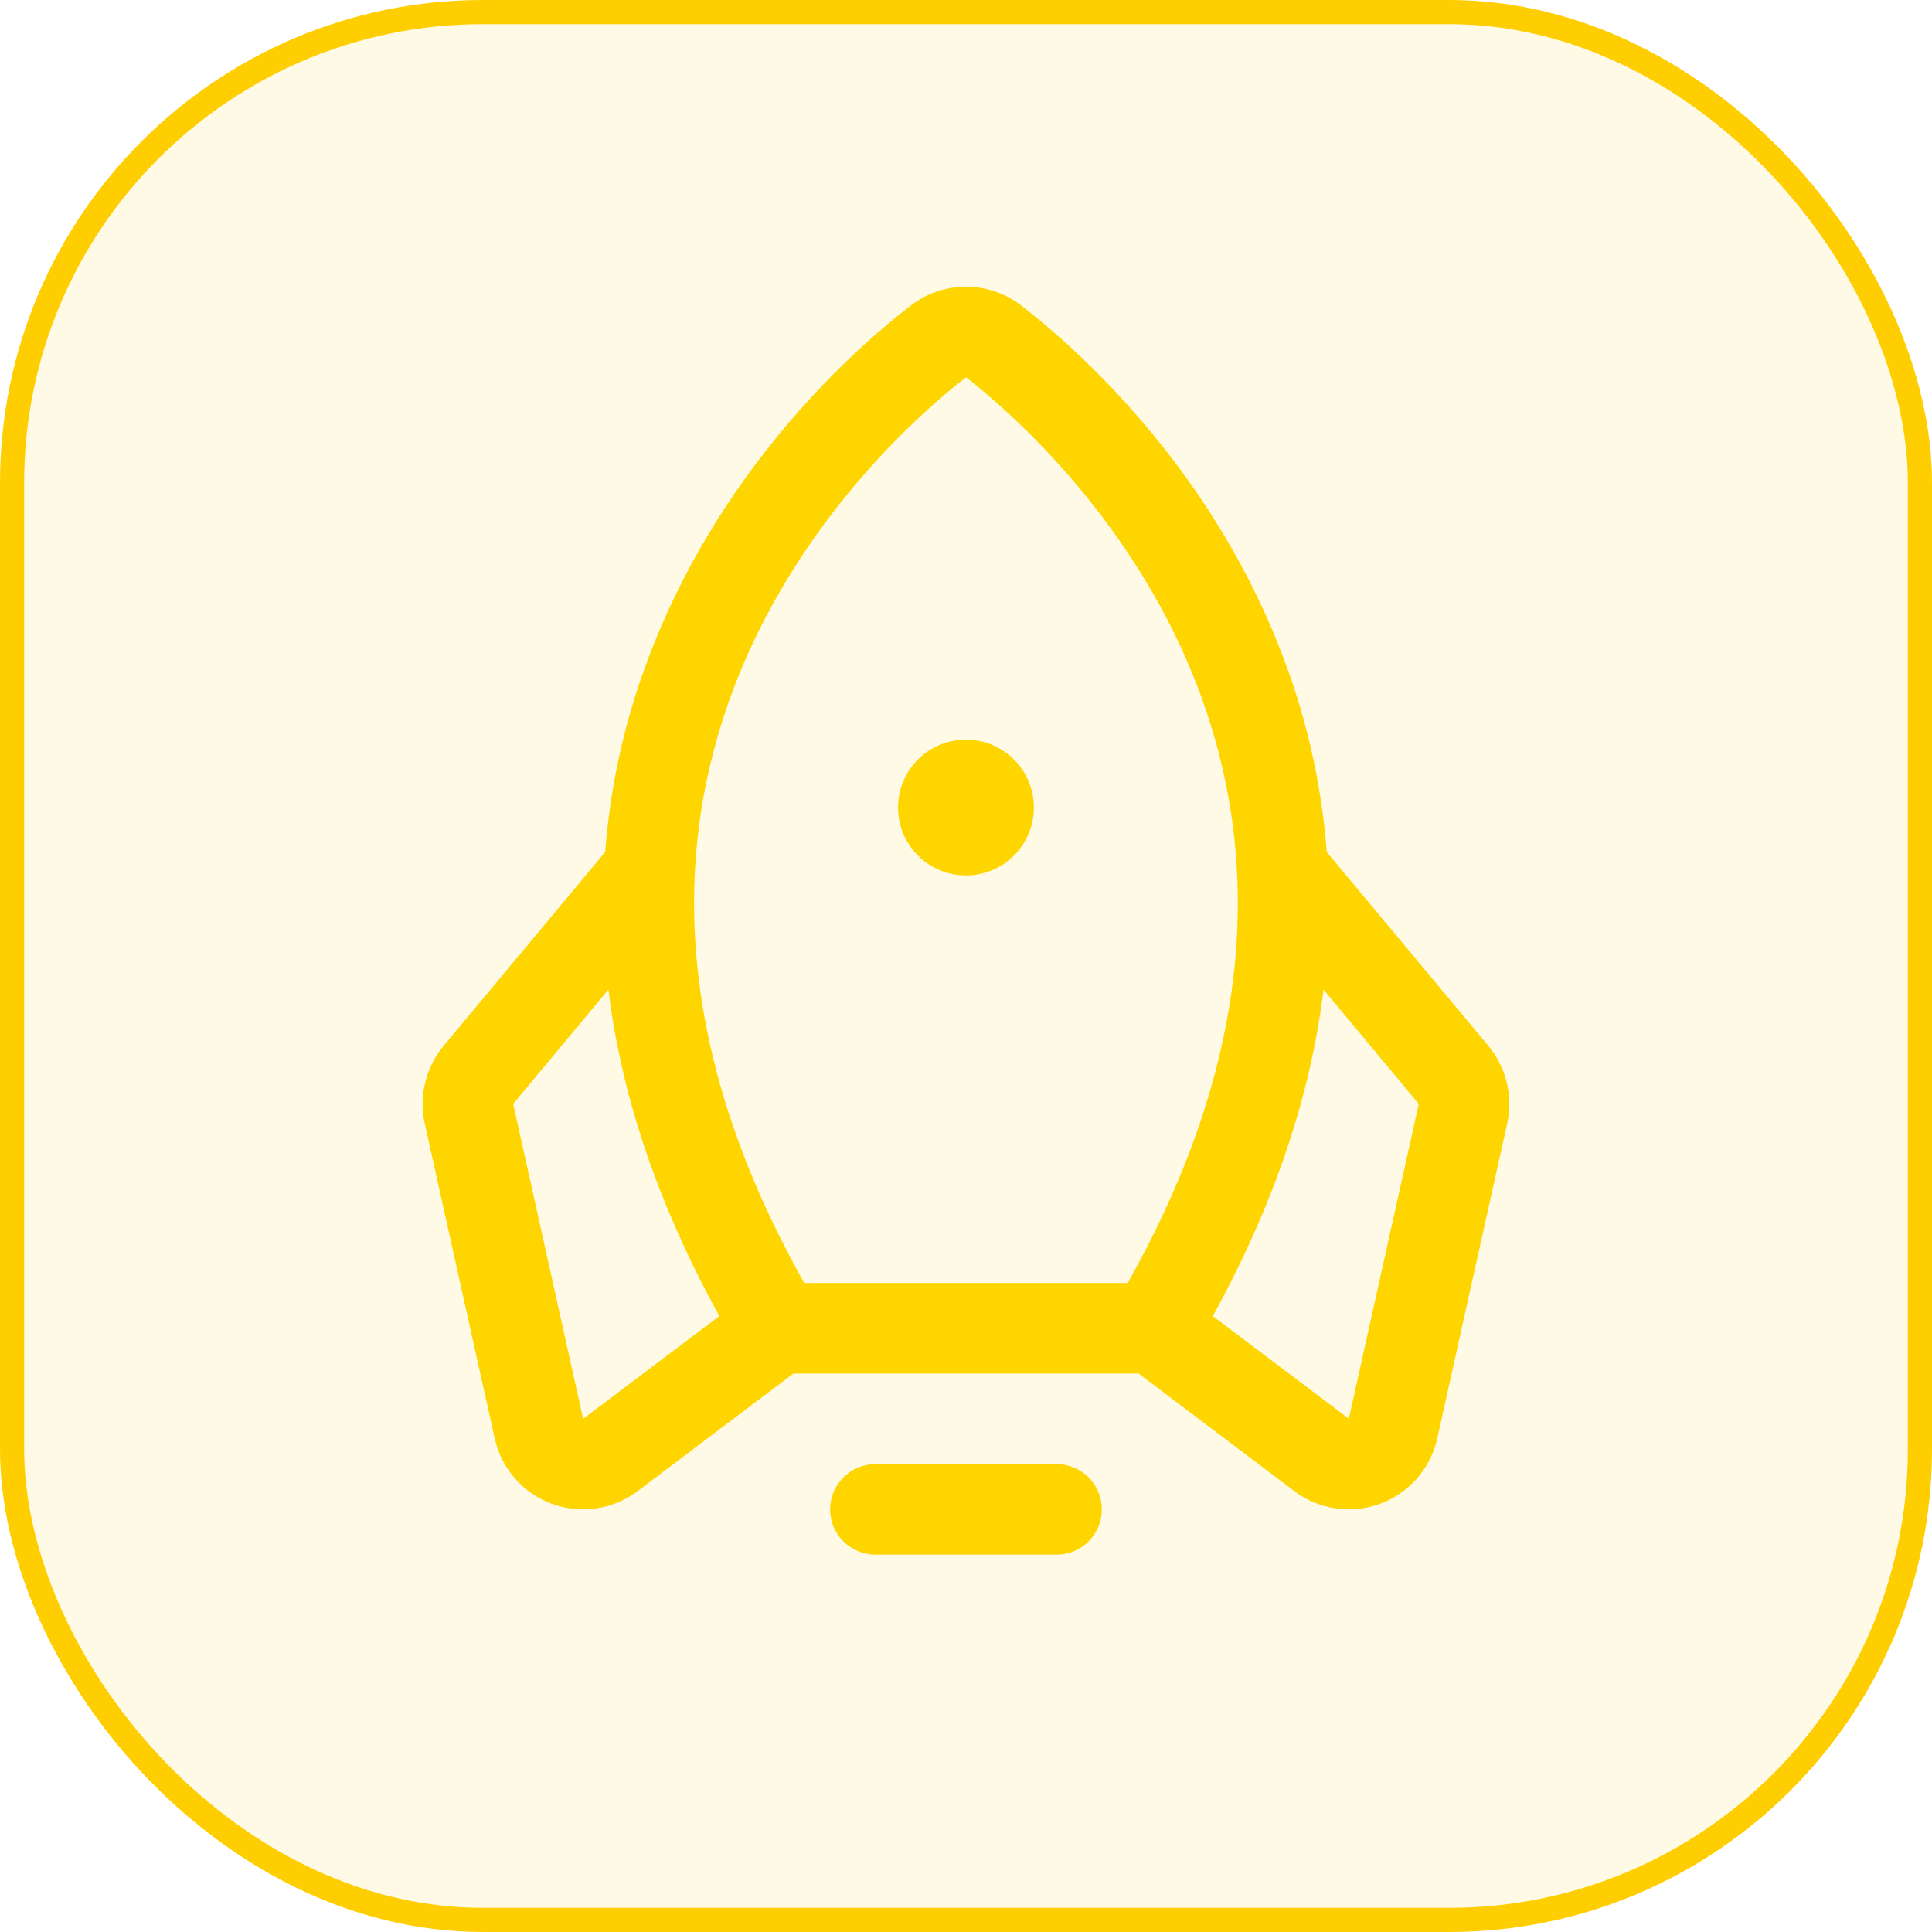
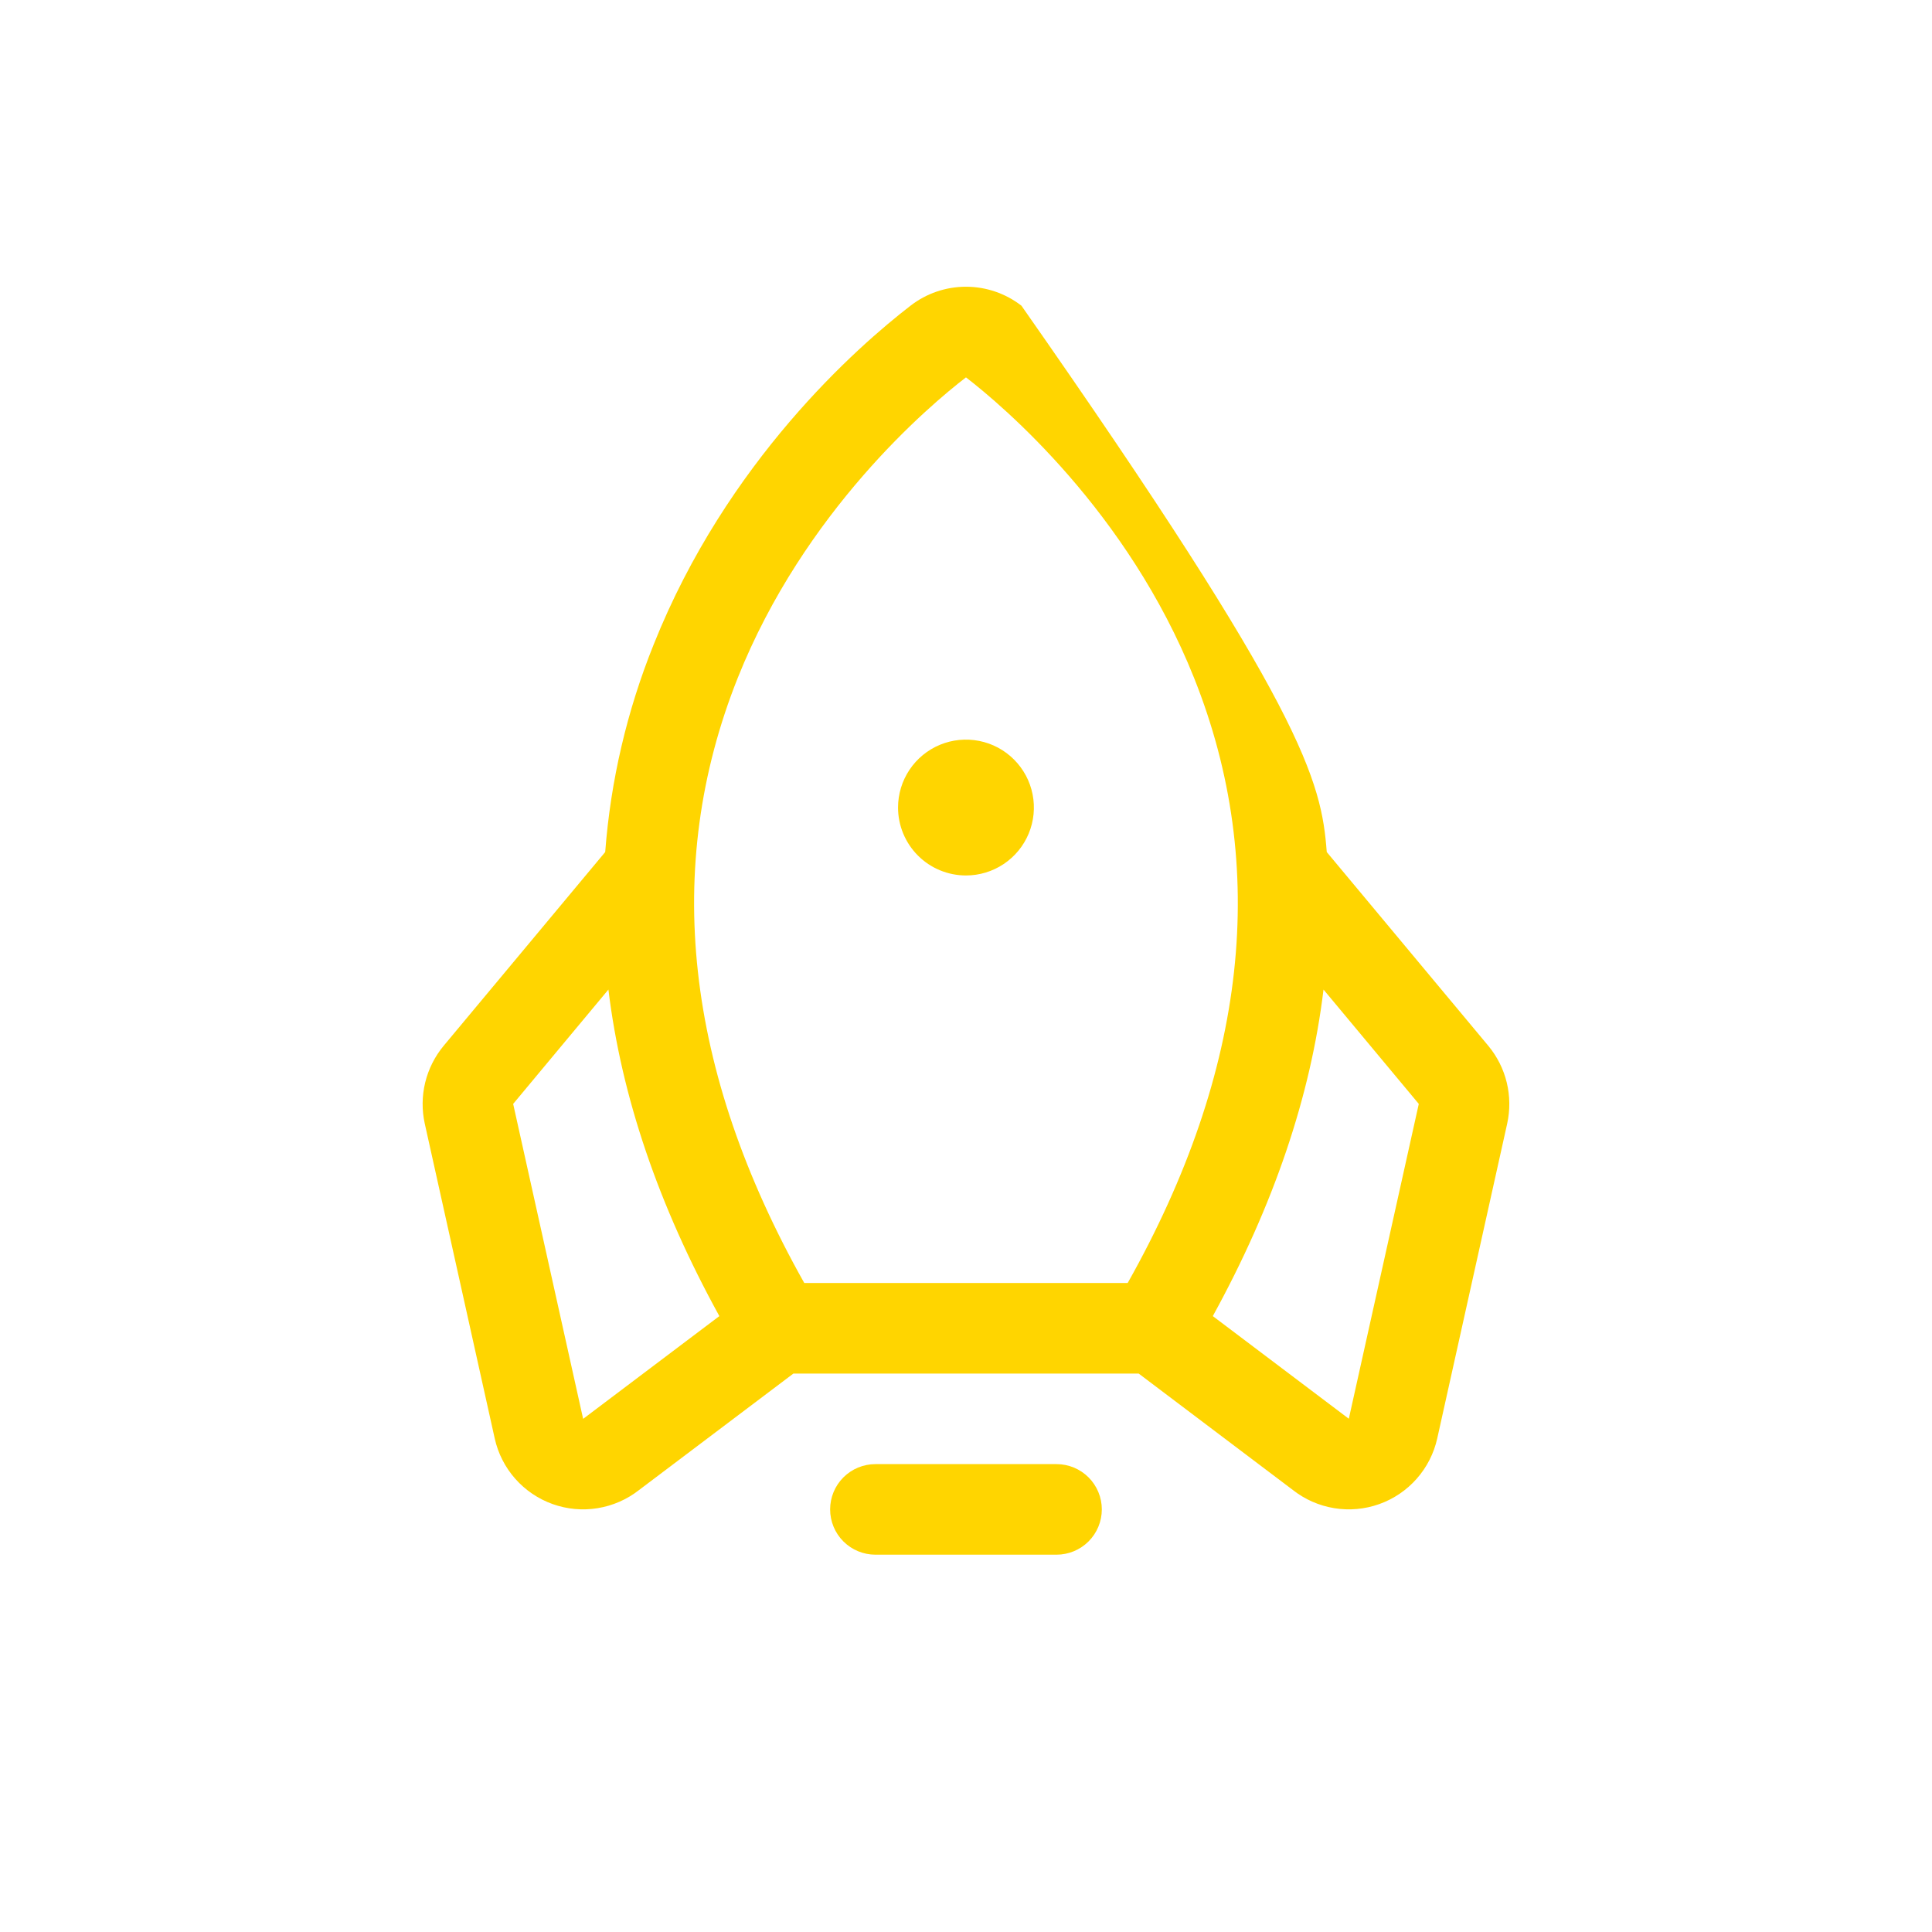
<svg xmlns="http://www.w3.org/2000/svg" width="80" height="80" viewBox="0 0 80 80" fill="none">
-   <rect x="0.5" y="0.5" width="79" height="79" rx="19.5" fill="#FFCE00" fill-opacity="0.1" />
-   <rect x="0.5" y="0.5" width="79" height="79" rx="19.5" stroke="#FFCE00" />
-   <path d="M45.624 62.501C45.624 62.998 45.426 63.475 45.075 63.827C44.723 64.178 44.246 64.376 43.749 64.376H36.249C35.751 64.376 35.275 64.178 34.923 63.827C34.571 63.475 34.374 62.998 34.374 62.501C34.374 62.004 34.571 61.527 34.923 61.175C35.275 60.824 35.751 60.626 36.249 60.626H43.749C44.246 60.626 44.723 60.824 45.075 61.175C45.426 61.527 45.624 62.004 45.624 62.501ZM39.999 36.251C40.555 36.251 41.099 36.086 41.561 35.777C42.024 35.468 42.384 35.029 42.597 34.515C42.81 34.001 42.866 33.435 42.757 32.89C42.649 32.344 42.381 31.843 41.987 31.45C41.594 31.056 41.093 30.788 40.547 30.68C40.002 30.572 39.436 30.627 38.922 30.84C38.408 31.053 37.969 31.413 37.66 31.876C37.351 32.338 37.186 32.882 37.186 33.438C37.186 34.184 37.483 34.9 38.01 35.427C38.537 35.955 39.253 36.251 39.999 36.251ZM62.41 46.524L59.513 59.562C59.375 60.181 59.083 60.755 58.663 61.231C58.244 61.706 57.71 62.068 57.113 62.281C56.516 62.494 55.874 62.553 55.248 62.45C54.622 62.348 54.032 62.089 53.534 61.697L47.15 56.876H32.853L26.464 61.697C25.965 62.089 25.375 62.348 24.749 62.45C24.123 62.553 23.482 62.494 22.884 62.281C22.287 62.068 21.754 61.706 21.334 61.231C20.914 60.755 20.622 60.181 20.485 59.562L17.588 46.524C17.465 45.964 17.471 45.384 17.606 44.827C17.741 44.27 18.001 43.752 18.366 43.31L25.06 35.281C25.284 32.33 25.962 29.431 27.068 26.686C30.092 19.106 35.506 14.351 37.702 12.659C38.359 12.149 39.167 11.873 39.999 11.873C40.83 11.873 41.638 12.149 42.296 12.659C44.485 14.351 49.906 19.106 52.929 26.686C54.036 29.431 54.713 32.33 54.938 35.281L61.632 43.31C61.997 43.752 62.257 44.27 62.392 44.827C62.526 45.384 62.532 45.964 62.41 46.524ZM33.303 53.126H46.695C51.645 44.328 52.571 35.904 49.446 28.076C46.69 21.167 41.52 16.798 39.999 15.626C38.473 16.798 33.303 21.167 30.546 28.076C27.427 35.904 28.353 44.328 33.303 53.126ZM29.787 54.497C27.264 49.911 25.732 45.404 25.193 40.976L21.249 45.71L24.146 58.751L24.188 58.721L29.787 54.497ZM58.749 45.71L54.804 40.976C54.27 45.395 52.742 49.902 50.22 54.497L55.81 58.716L55.852 58.746L58.749 45.71Z" fill="#FFD500" />
+   <path d="M45.624 62.501C45.624 62.998 45.426 63.475 45.075 63.827C44.723 64.178 44.246 64.376 43.749 64.376H36.249C35.751 64.376 35.275 64.178 34.923 63.827C34.571 63.475 34.374 62.998 34.374 62.501C34.374 62.004 34.571 61.527 34.923 61.175C35.275 60.824 35.751 60.626 36.249 60.626H43.749C44.246 60.626 44.723 60.824 45.075 61.175C45.426 61.527 45.624 62.004 45.624 62.501ZM39.999 36.251C40.555 36.251 41.099 36.086 41.561 35.777C42.024 35.468 42.384 35.029 42.597 34.515C42.81 34.001 42.866 33.435 42.757 32.89C42.649 32.344 42.381 31.843 41.987 31.45C41.594 31.056 41.093 30.788 40.547 30.68C40.002 30.572 39.436 30.627 38.922 30.84C38.408 31.053 37.969 31.413 37.66 31.876C37.351 32.338 37.186 32.882 37.186 33.438C37.186 34.184 37.483 34.9 38.01 35.427C38.537 35.955 39.253 36.251 39.999 36.251ZM62.41 46.524L59.513 59.562C59.375 60.181 59.083 60.755 58.663 61.231C58.244 61.706 57.71 62.068 57.113 62.281C56.516 62.494 55.874 62.553 55.248 62.45C54.622 62.348 54.032 62.089 53.534 61.697L47.15 56.876H32.853L26.464 61.697C25.965 62.089 25.375 62.348 24.749 62.45C24.123 62.553 23.482 62.494 22.884 62.281C22.287 62.068 21.754 61.706 21.334 61.231C20.914 60.755 20.622 60.181 20.485 59.562L17.588 46.524C17.465 45.964 17.471 45.384 17.606 44.827C17.741 44.27 18.001 43.752 18.366 43.31L25.06 35.281C25.284 32.33 25.962 29.431 27.068 26.686C30.092 19.106 35.506 14.351 37.702 12.659C38.359 12.149 39.167 11.873 39.999 11.873C40.83 11.873 41.638 12.149 42.296 12.659C54.036 29.431 54.713 32.33 54.938 35.281L61.632 43.31C61.997 43.752 62.257 44.27 62.392 44.827C62.526 45.384 62.532 45.964 62.41 46.524ZM33.303 53.126H46.695C51.645 44.328 52.571 35.904 49.446 28.076C46.69 21.167 41.52 16.798 39.999 15.626C38.473 16.798 33.303 21.167 30.546 28.076C27.427 35.904 28.353 44.328 33.303 53.126ZM29.787 54.497C27.264 49.911 25.732 45.404 25.193 40.976L21.249 45.71L24.146 58.751L24.188 58.721L29.787 54.497ZM58.749 45.71L54.804 40.976C54.27 45.395 52.742 49.902 50.22 54.497L55.81 58.716L55.852 58.746L58.749 45.71Z" fill="#FFD500" />
</svg>